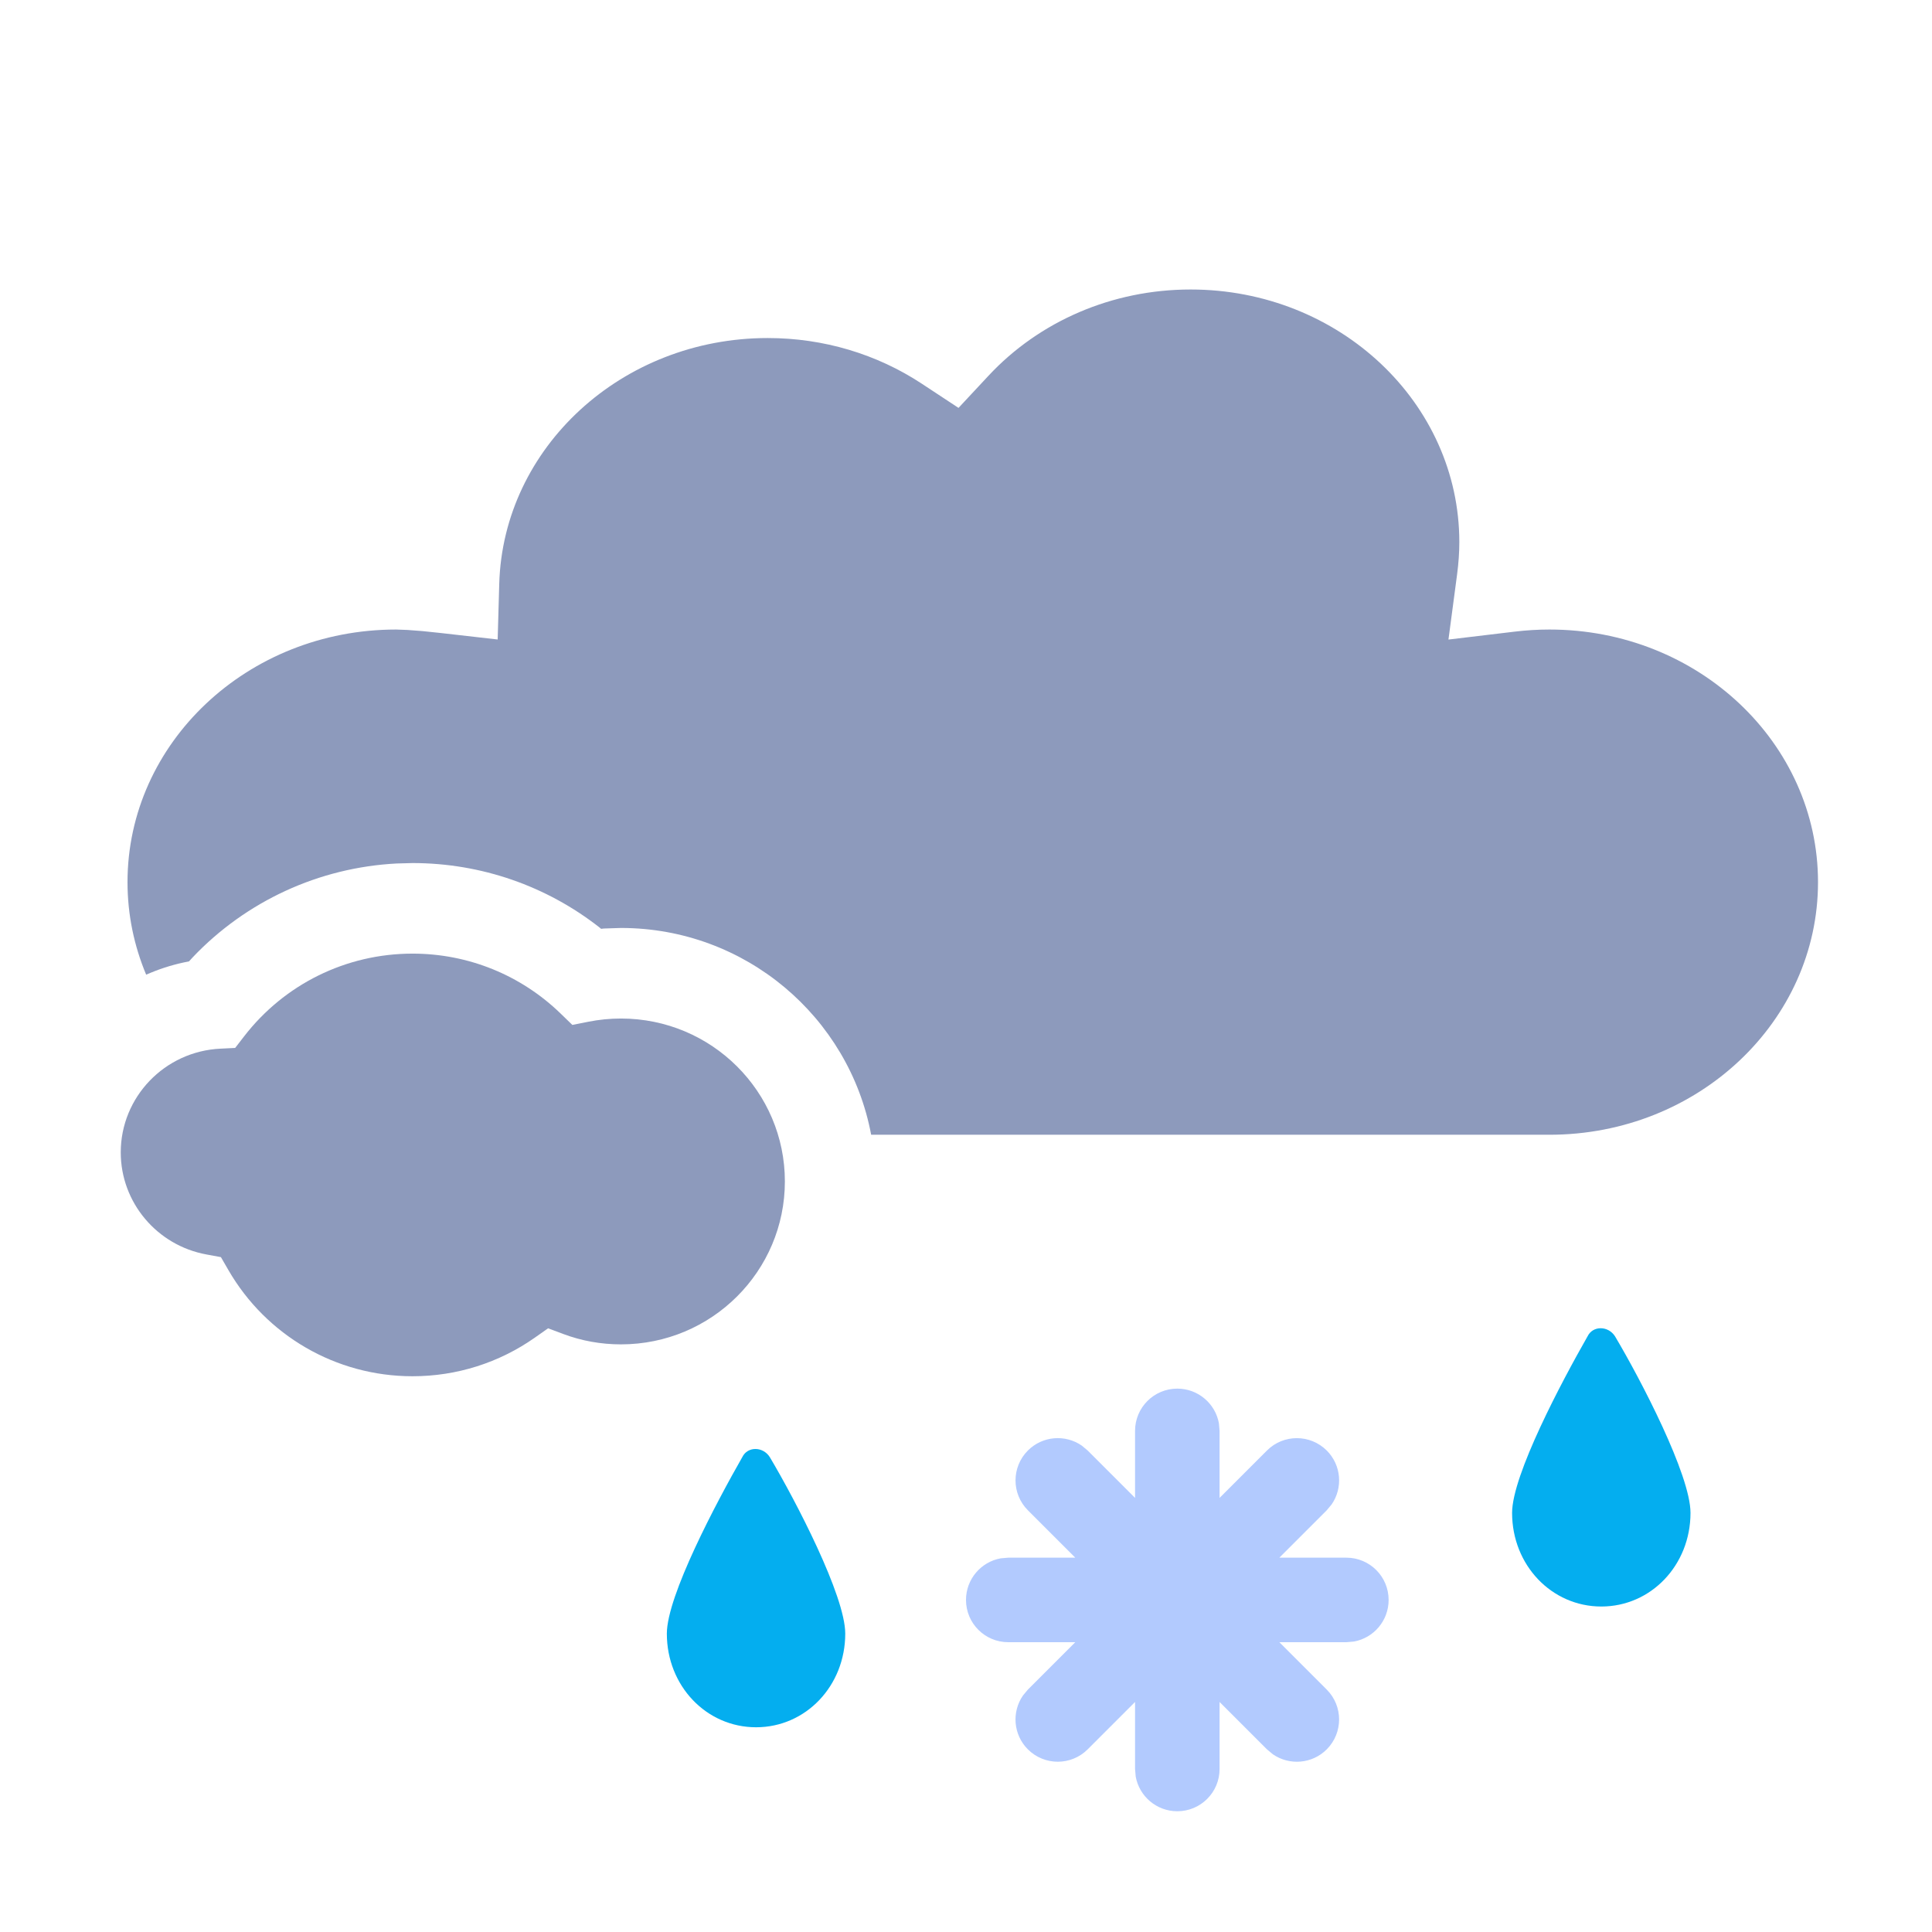
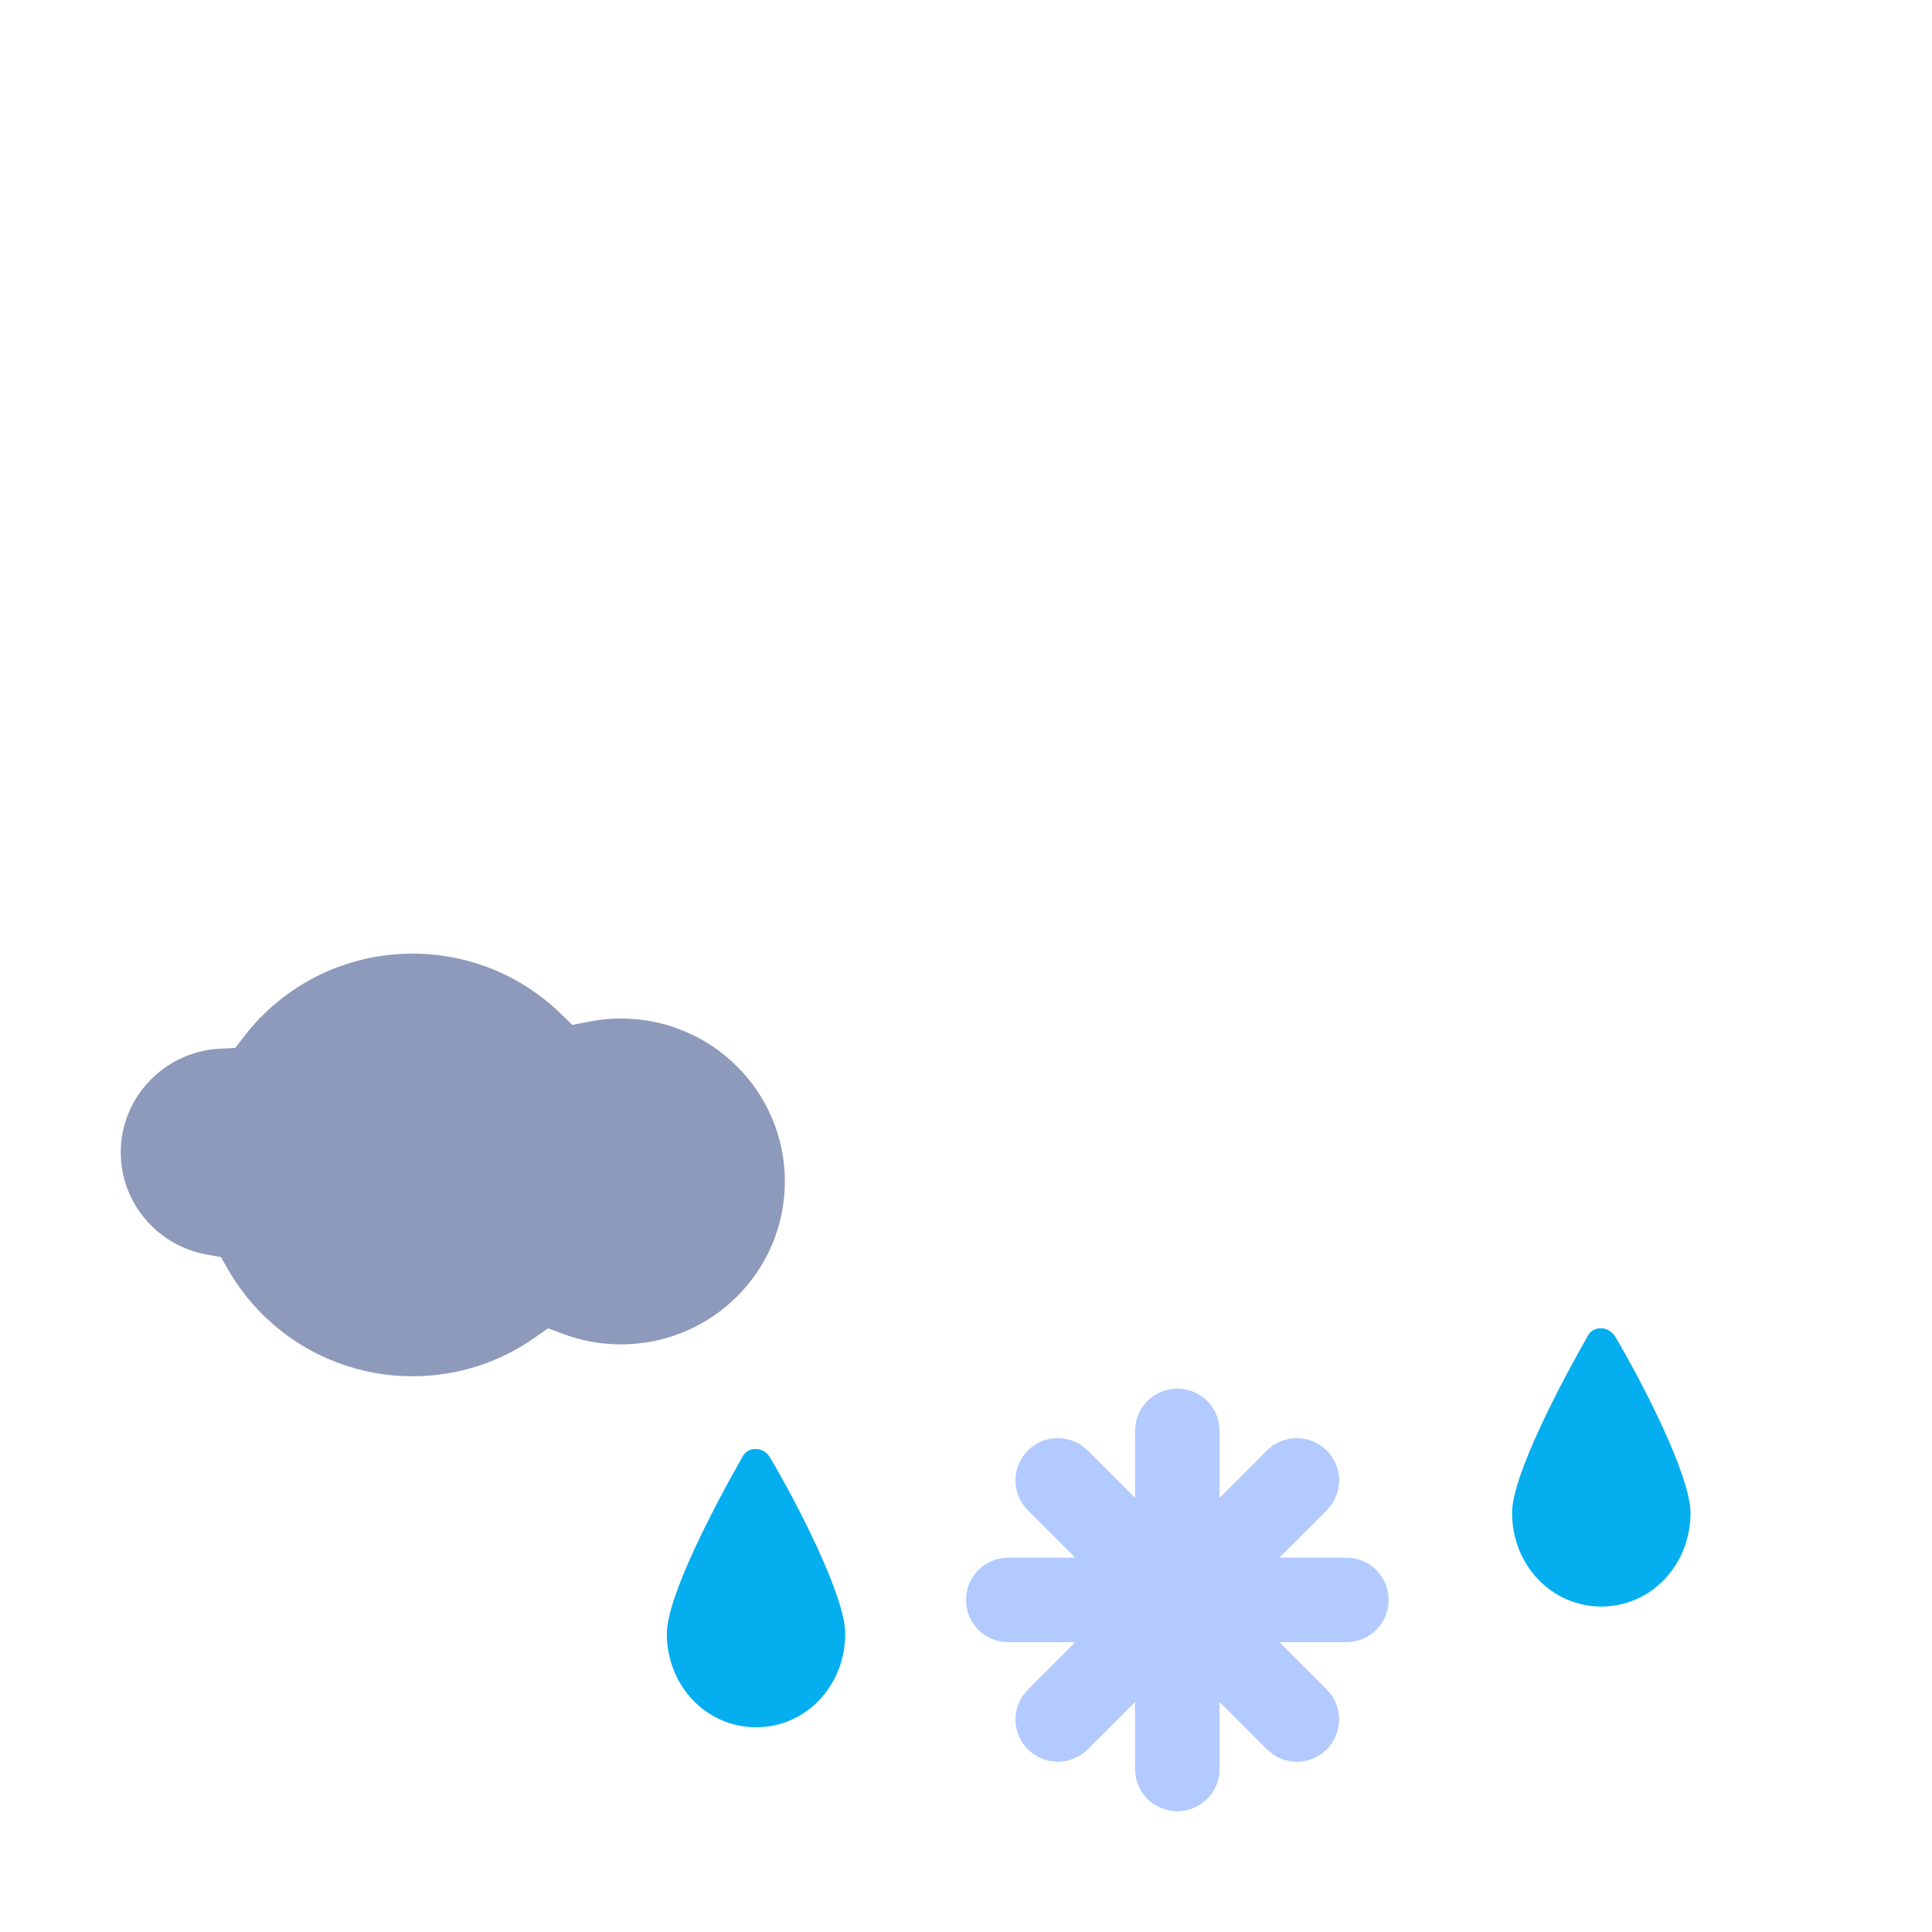
<svg xmlns="http://www.w3.org/2000/svg" width="32" height="32" viewBox="0 0 32 32" fill="none">
-   <path fill-rule="evenodd" clip-rule="evenodd" d="M24.171 8.979C24.171 6.676 22.186 4.795 19.72 4.795C18.42 4.795 17.213 5.322 16.373 6.223L15.876 6.756L15.266 6.354C14.524 5.866 13.643 5.599 12.716 5.599C10.297 5.599 8.333 7.415 8.269 9.67L8.243 10.592L7.313 10.486L6.999 10.453L6.748 10.434L6.561 10.427C4.097 10.427 2.112 12.308 2.112 14.611C2.112 15.152 2.222 15.669 2.421 16.144C2.619 16.056 2.827 15.988 3.044 15.941L3.13 15.924L3.194 15.854C4.076 14.927 5.281 14.368 6.573 14.302L6.833 14.295C7.969 14.295 9.056 14.675 9.935 15.366L9.956 15.384L10.005 15.379L10.285 15.37C12.347 15.37 14.064 16.846 14.429 18.795H25.664C28.128 18.795 30.112 16.914 30.112 14.611C30.112 12.308 28.128 10.427 25.664 10.427C25.47 10.427 25.278 10.439 25.087 10.462L23.991 10.593L24.134 9.514C24.158 9.331 24.171 9.153 24.171 8.979Z" fill="#8D9ABC" />
  <path fill-rule="evenodd" clip-rule="evenodd" d="M6.833 15.795C7.761 15.795 8.631 16.154 9.283 16.785L9.48 16.976L9.746 16.923C9.922 16.888 10.102 16.87 10.285 16.87C11.789 16.87 13 18.083 13 19.568C13 21.054 11.789 22.267 10.285 22.267C9.955 22.267 9.634 22.209 9.332 22.096L9.078 22.001L8.855 22.158C8.267 22.57 7.568 22.795 6.833 22.795C5.559 22.795 4.407 22.115 3.784 21.038L3.659 20.822L3.42 20.778C2.599 20.628 2 19.916 2 19.087C2 18.172 2.726 17.412 3.654 17.369L3.895 17.357L4.045 17.163C4.707 16.307 5.726 15.795 6.833 15.795Z" fill="#8D9ABC" />
  <path fill-rule="evenodd" clip-rule="evenodd" d="M20.189 23.574C20.13 23.248 19.844 23 19.5 23C19.113 23 18.8 23.313 18.8 23.7V24.81L18.015 24.025L17.918 23.944C17.645 23.755 17.268 23.782 17.025 24.025C16.752 24.299 16.752 24.742 17.025 25.015L17.81 25.8H16.7L16.574 25.811C16.248 25.87 16 26.156 16 26.5C16 26.887 16.313 27.2 16.7 27.2H17.81L17.025 27.985L16.944 28.082C16.755 28.355 16.782 28.732 17.025 28.975C17.299 29.248 17.742 29.248 18.015 28.975L18.8 28.19V29.3L18.811 29.426C18.87 29.752 19.156 30 19.5 30C19.887 30 20.2 29.687 20.2 29.3V28.19L20.985 28.975L21.082 29.056C21.355 29.245 21.732 29.218 21.975 28.975C22.248 28.701 22.248 28.258 21.975 27.985L21.19 27.2H22.3L22.426 27.189C22.752 27.13 23 26.844 23 26.5C23 26.113 22.687 25.8 22.3 25.8H21.19L21.975 25.015L22.056 24.918C22.245 24.645 22.218 24.268 21.975 24.025C21.701 23.752 21.258 23.752 20.985 24.025L20.2 24.81V23.7L20.189 23.574Z" fill="#B2CAFE" />
  <path d="M26.75 22.134C26.636 21.955 26.381 21.955 26.295 22.134C25.869 22.88 25.045 24.431 25.045 25.058C25.045 25.923 25.699 26.609 26.523 26.609C27.346 26.609 28 25.923 28 25.058C28 24.431 27.176 22.85 26.75 22.134Z" fill="#04AEEF" />
  <path d="M12.75 24.134C12.636 23.955 12.381 23.955 12.295 24.134C11.869 24.88 11.045 26.431 11.045 27.058C11.045 27.923 11.699 28.609 12.523 28.609C13.347 28.609 14 27.923 14 27.058C14 26.431 13.176 24.85 12.75 24.134Z" fill="#04AEEF" />
</svg>